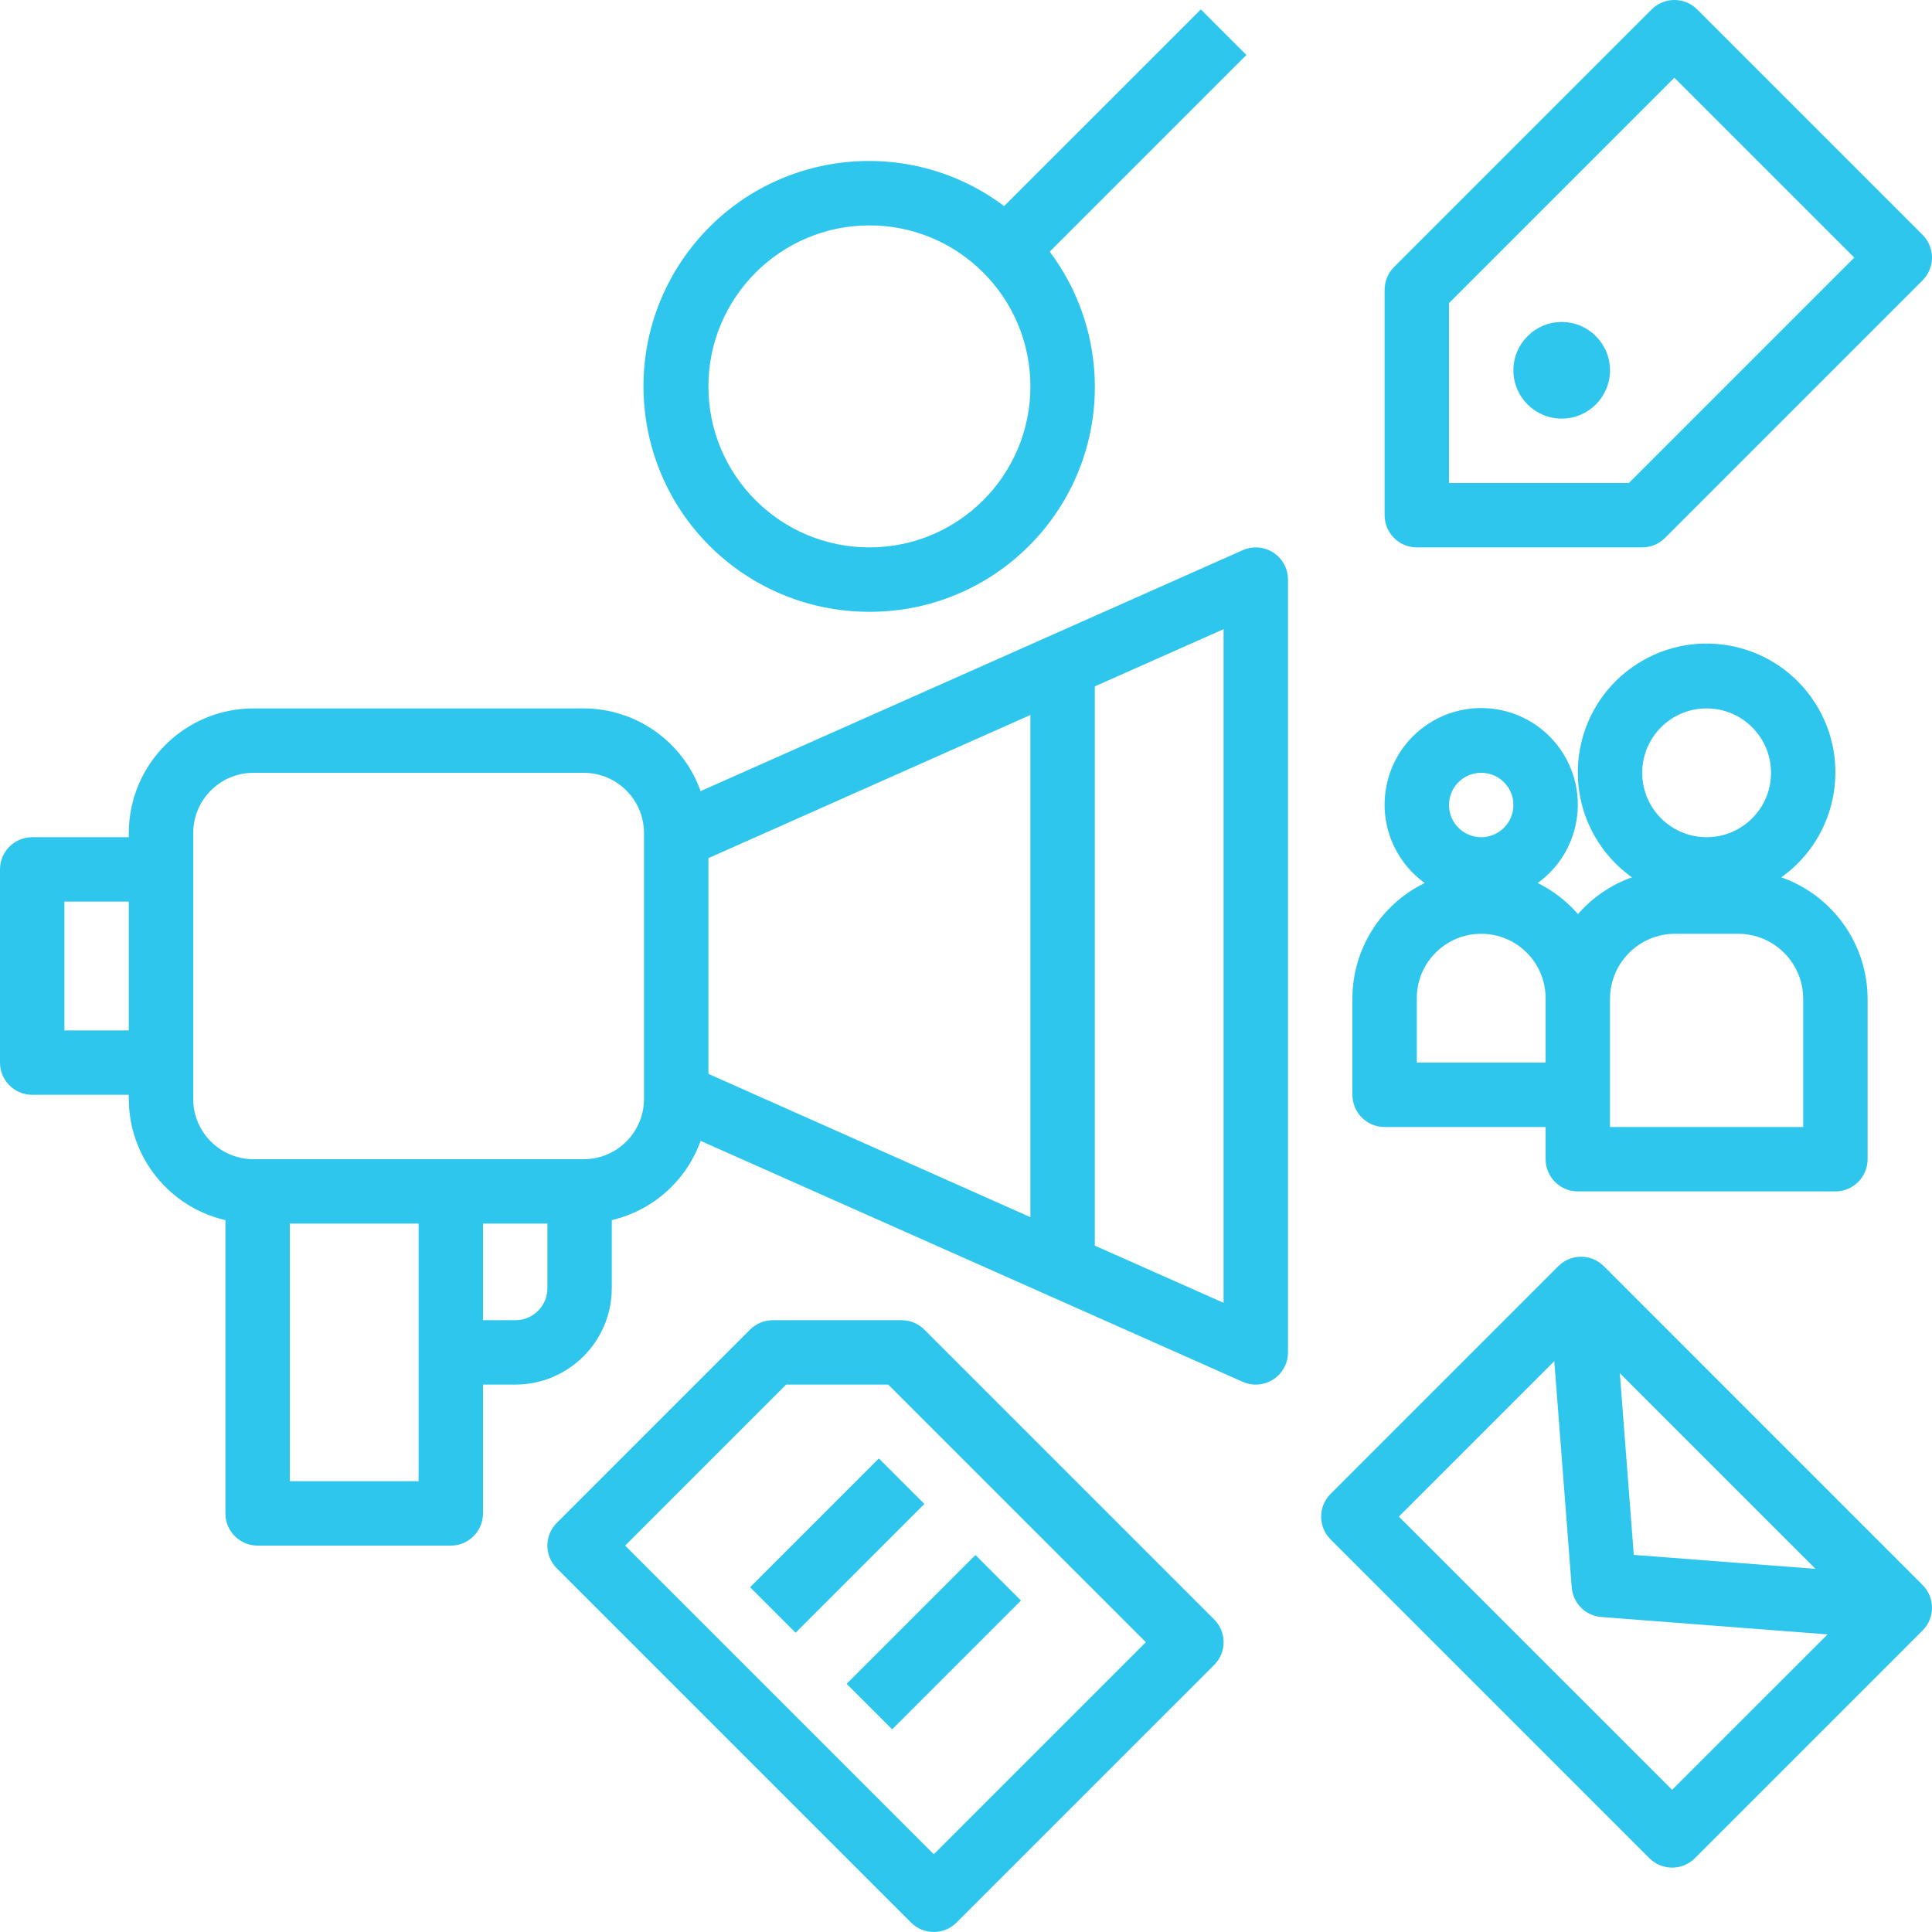
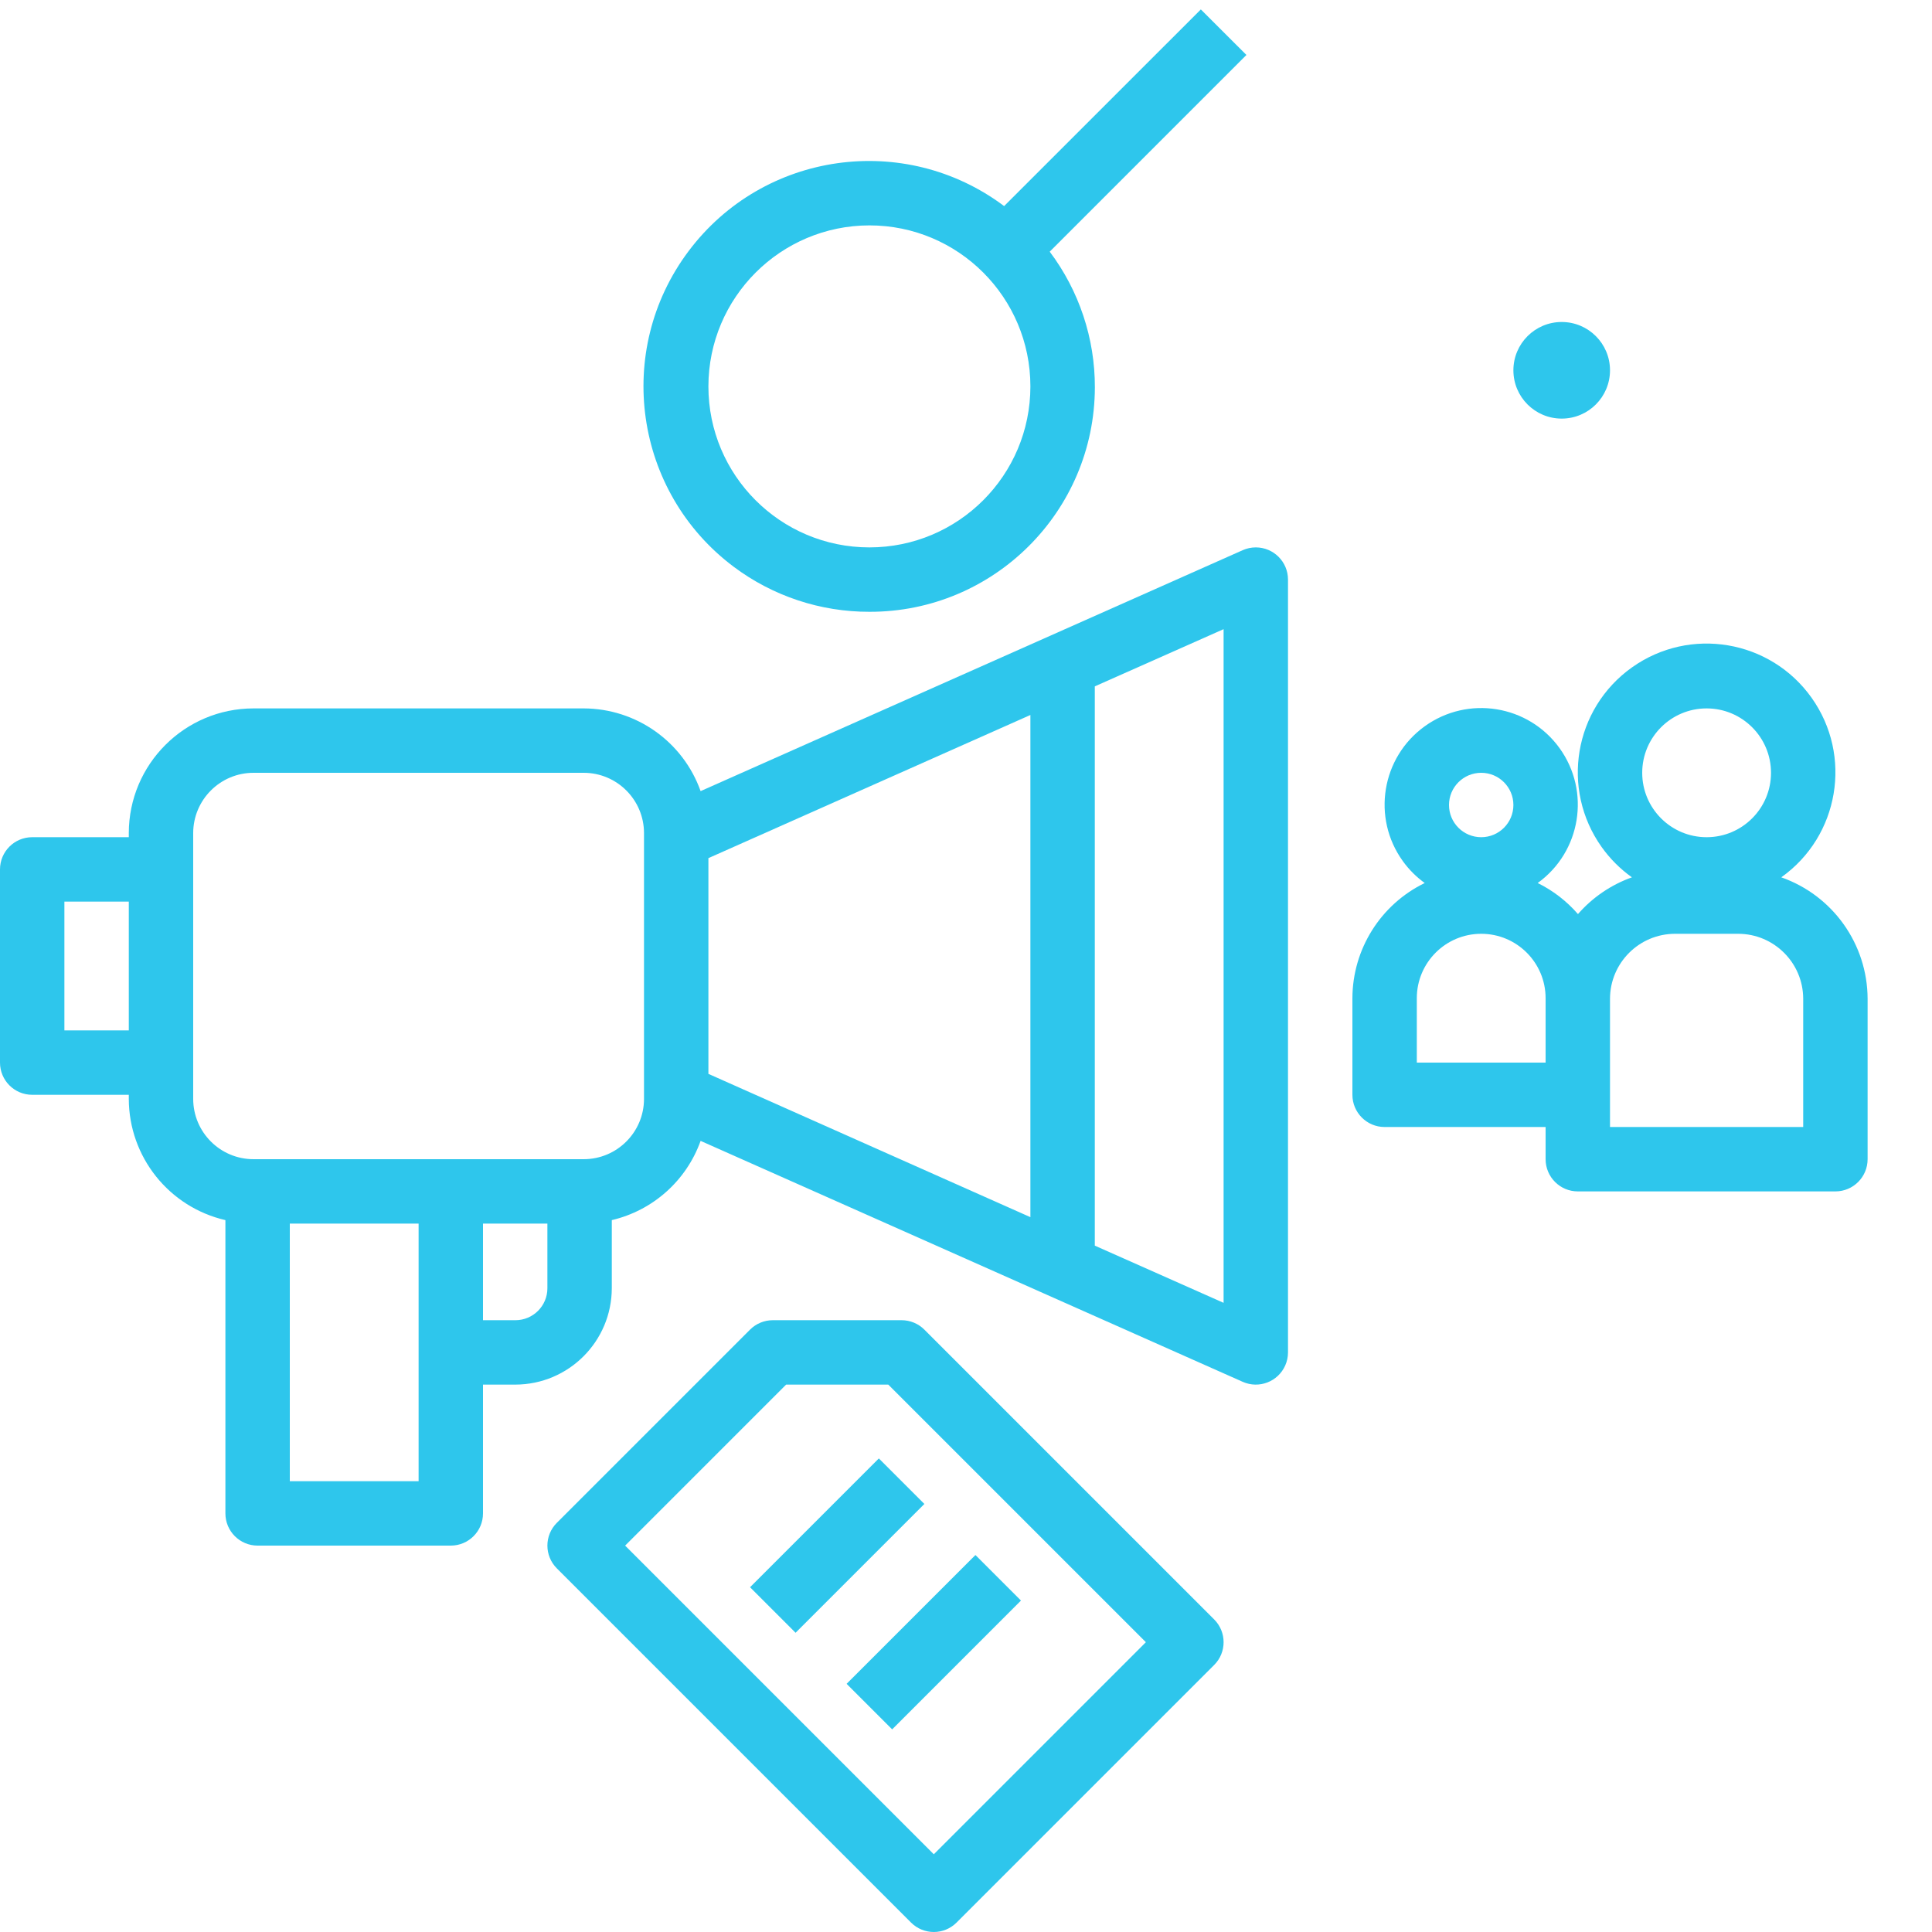
<svg xmlns="http://www.w3.org/2000/svg" width="512" height="512" viewBox="0 0 512 512" fill="none">
  <g clip-path="url(#clip0_160_25)">
    <path d="M413.867 85.332C406.797 85.332 401.066 91.062 401.066 98.133C401.066 105.203 406.797 110.934 413.867 110.934C420.937 110.934 426.668 105.203 426.668 98.133C426.668 91.062 420.937 85.332 413.867 85.332V85.332Z" fill="#2EC6EC" />
-     <path d="M449.77 2.5C446.438 -0.832 441.035 -0.832 437.703 2.5L369.434 70.766C367.836 72.367 366.934 74.535 366.934 76.801V136.531C366.934 141.246 370.754 145.066 375.469 145.066H435.203C437.465 145.066 439.633 144.168 441.234 142.566L509.5 74.297C512.832 70.965 512.832 65.566 509.5 62.23L449.77 2.5ZM431.668 128H384V80.332L443.734 20.598L491.402 68.266L431.668 128Z" fill="#2EC6EC" />
    <path d="M8.535 290.133H34.133V291.227C34.168 306.578 44.773 319.887 59.734 323.344V401.066C59.734 405.781 63.555 409.602 68.266 409.602H119.465C124.18 409.602 128 405.781 128 401.066V366.934H136.602C150.688 366.895 162.098 355.488 162.133 341.402V323.344C173.031 320.789 181.895 312.883 185.668 302.344L329.336 366.199C333.645 368.113 338.688 366.172 340.598 361.863C341.082 360.773 341.336 359.594 341.332 358.398V153.598C341.336 148.887 337.516 145.066 332.801 145.066C331.609 145.066 330.426 145.316 329.336 145.801L185.668 209.656C181.004 196.543 168.609 187.773 154.691 187.734H67.176C48.934 187.75 34.152 202.535 34.133 220.773V221.867H8.535C3.82 221.867 0 225.687 0 230.398V281.598C0 286.313 3.82 290.133 8.535 290.133V290.133ZM290.133 181.895L324.266 166.734V345.266L290.133 330.105V181.895ZM187.734 227.414L273.066 189.48V322.559L187.734 284.586V227.414ZM110.934 358.398V392.535H76.801V324.266H110.934V358.398ZM145.066 341.402C145.063 346.074 141.277 349.863 136.602 349.867H128V324.266H145.066V341.402ZM51.199 281.598V220.773C51.211 211.957 58.355 204.809 67.176 204.801H154.691C163.512 204.809 170.656 211.957 170.668 220.773V291.227C170.656 300.043 163.512 307.191 154.691 307.199H67.176C58.355 307.191 51.211 300.043 51.199 291.227V281.598ZM17.066 238.934H34.133V273.066H17.066V238.934Z" fill="#2EC6EC" />
-     <path d="M425.031 335.547C421.699 332.215 416.297 332.215 412.965 335.547L352.617 395.895C349.285 399.227 349.285 404.629 352.617 407.961L437.098 492.441C440.43 495.773 445.828 495.773 449.164 492.441L509.5 432.102C512.832 428.77 512.832 423.367 509.5 420.035L425.031 335.547ZM481.129 415.762L432.973 412.066L429.27 363.91L481.129 415.762ZM443.129 474.316L370.715 401.918L411.906 360.73L416.523 420.668C416.844 424.863 420.176 428.203 424.371 428.527L484.32 433.133L443.129 474.316Z" fill="#2EC6EC" />
    <path d="M230.402 162.133C263.324 162.207 290.074 135.578 290.152 102.656C290.18 89.688 285.98 77.062 278.187 66.695L330.316 14.566L318.234 2.5L266.105 54.613C239.711 34.82 202.269 40.168 182.477 66.559C162.684 92.949 168.031 130.391 194.422 150.188C204.801 157.969 217.43 162.16 230.402 162.133V162.133ZM230.402 59.73C253.965 59.73 273.066 78.836 273.066 102.398C273.066 125.965 253.965 145.066 230.402 145.066C206.836 145.066 187.734 125.965 187.734 102.398C187.762 78.848 206.848 59.762 230.402 59.73V59.73Z" fill="#2EC6EC" />
    <path d="M366.934 298.668H409.602V307.199C409.602 311.914 413.422 315.734 418.137 315.734H486.402C491.113 315.734 494.934 311.914 494.934 307.199V264.695C494.891 250.203 485.727 237.309 472.059 232.5C487.418 221.57 491.008 200.258 480.078 184.898C469.152 169.539 447.84 165.945 432.48 176.875C417.121 187.805 413.527 209.117 424.457 224.477C426.664 227.578 429.375 230.293 432.48 232.5C426.957 234.469 422.031 237.824 418.176 242.242C415.203 238.816 411.574 236.016 407.504 234.008C418.973 225.742 421.57 209.742 413.305 198.273C405.039 186.805 389.039 184.207 377.566 192.473C366.098 200.738 363.5 216.738 371.766 228.207C373.375 230.441 375.336 232.398 377.566 234.008C365.879 239.691 358.441 251.535 358.402 264.531V290.133C358.402 294.844 362.223 298.668 366.934 298.668V298.668ZM452.27 187.734C461.695 187.734 469.336 195.375 469.336 204.801C469.336 214.227 461.695 221.867 452.27 221.867C442.844 221.867 435.203 214.223 435.203 204.801C435.203 195.375 442.844 187.734 452.27 187.734ZM426.668 290.133V264.695C426.684 255.184 434.387 247.48 443.898 247.465H460.641C470.148 247.48 477.855 255.184 477.867 264.695V298.664H426.668V290.133ZM392.535 204.801C397.246 204.801 401.066 208.621 401.066 213.332C401.066 218.047 397.246 221.867 392.535 221.867C387.82 221.867 384 218.047 384 213.332C384 208.621 387.82 204.801 392.535 204.801ZM375.469 264.531C375.469 255.105 383.109 247.465 392.535 247.465C401.961 247.465 409.602 255.109 409.602 264.531V281.602H375.469V264.531Z" fill="#2EC6EC" />
    <path d="M238.934 349.867H204.801C202.539 349.867 200.367 350.766 198.766 352.367L147.566 403.566C144.234 406.898 144.234 412.301 147.566 415.633L241.434 509.5C244.766 512.832 250.168 512.832 253.5 509.5L321.77 441.234C325.098 437.902 325.098 432.5 321.77 429.168L244.969 352.367C243.367 350.766 241.195 349.867 238.934 349.867V349.867ZM247.469 491.402L165.668 409.602L208.332 366.934H235.402L303.668 435.199L247.469 491.402Z" fill="#2EC6EC" />
    <path d="M198.77 420.633L232.902 386.5L244.969 398.566L210.836 432.699L198.77 420.633Z" fill="#2EC6EC" />
    <path d="M224.363 446.23L258.5 412.098L270.566 424.164L236.434 458.301L224.363 446.23Z" fill="#2EC6EC" />
  </g>
  <defs>
    <clipPath id="clip0_160_25">
      <rect width="512" height="512" fill="white" />
    </clipPath>
  </defs>
</svg>